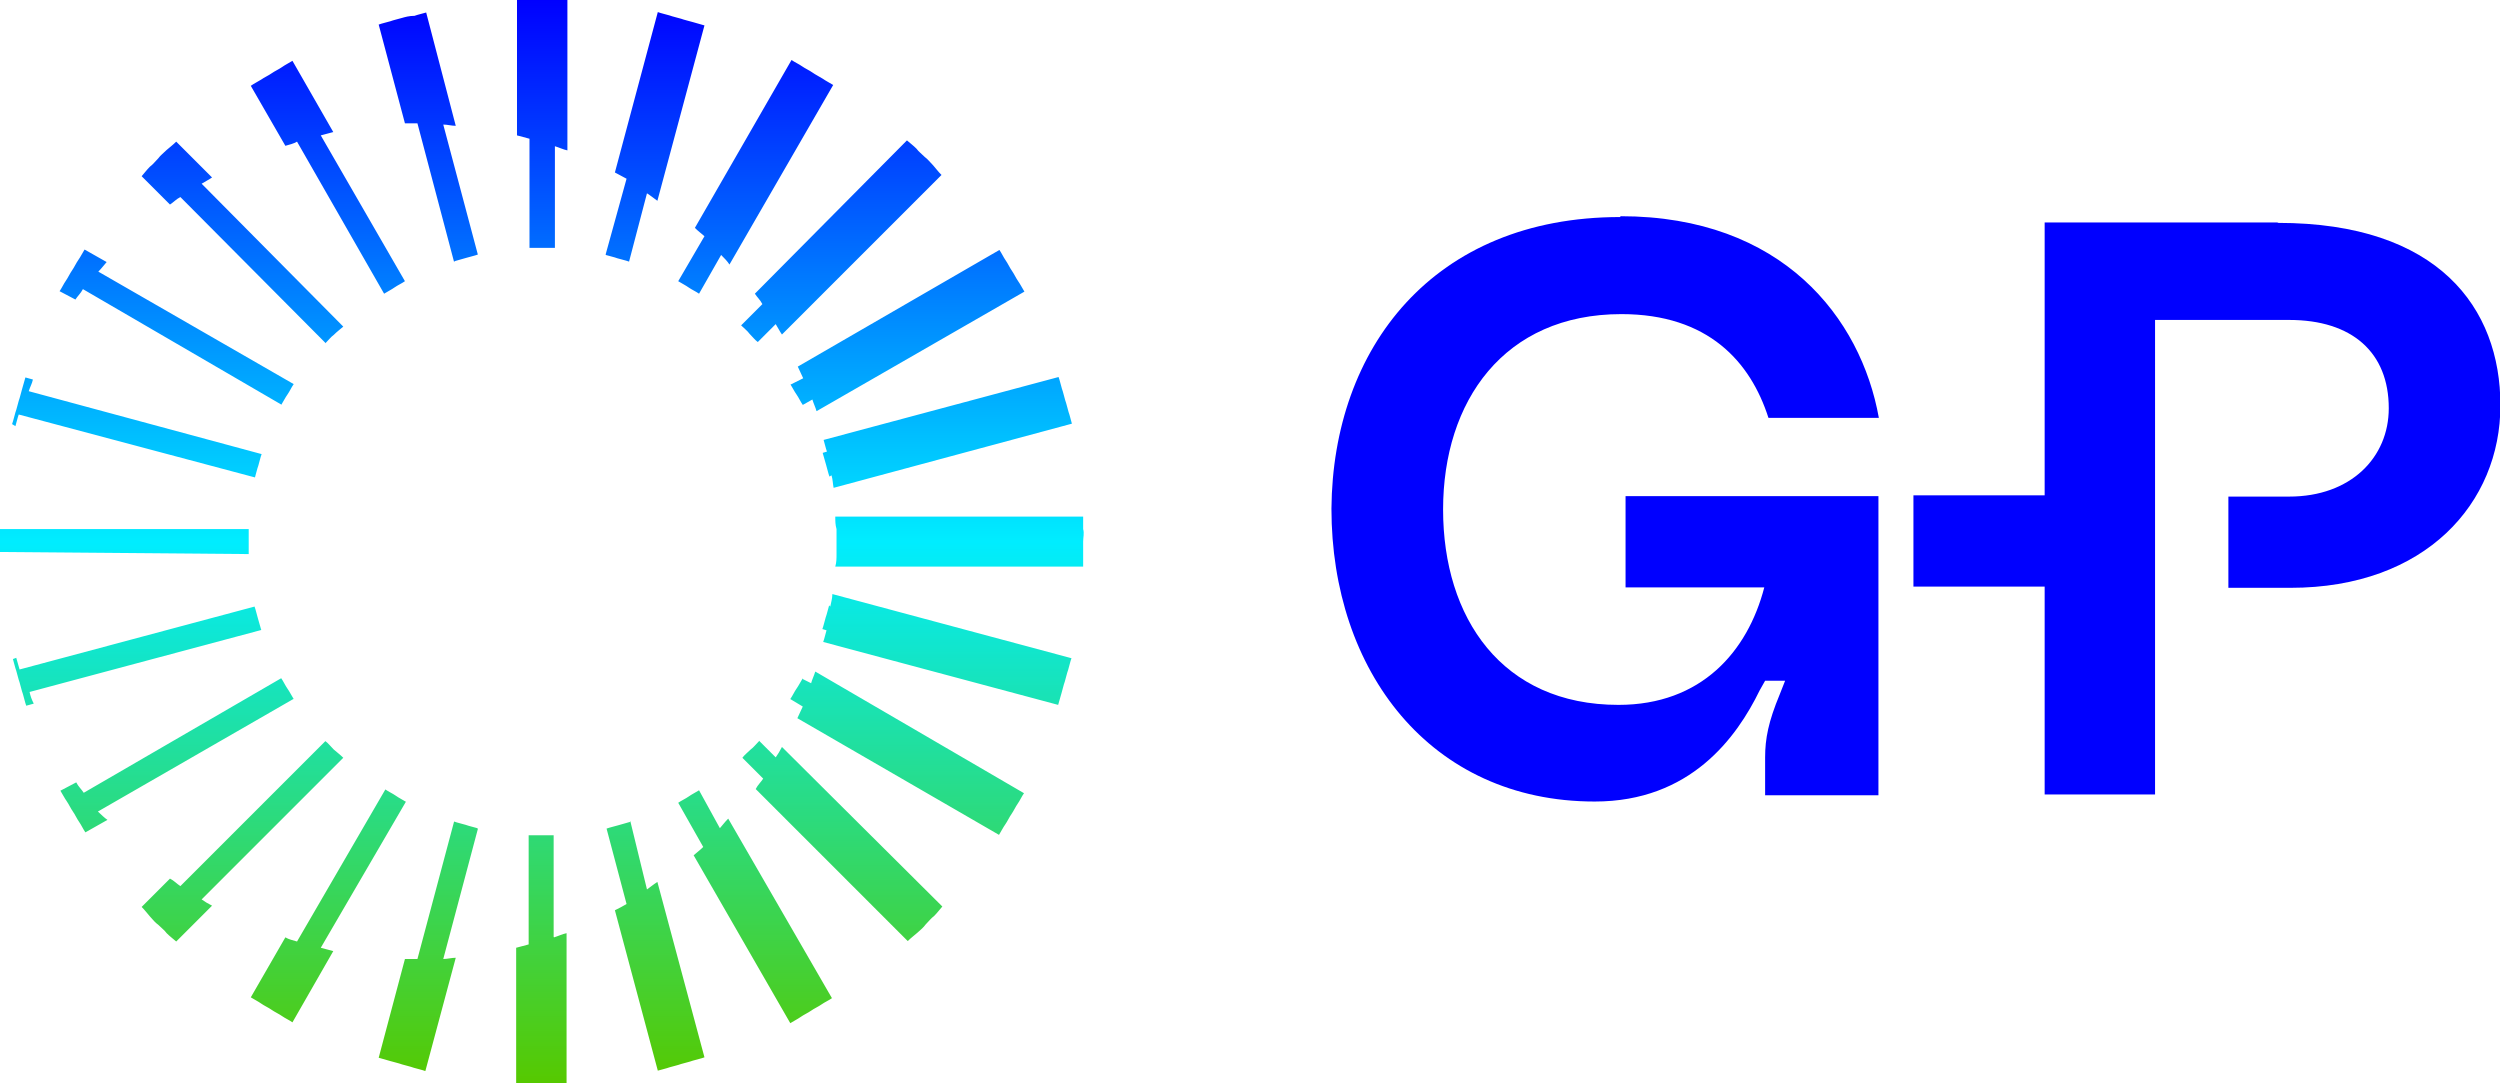
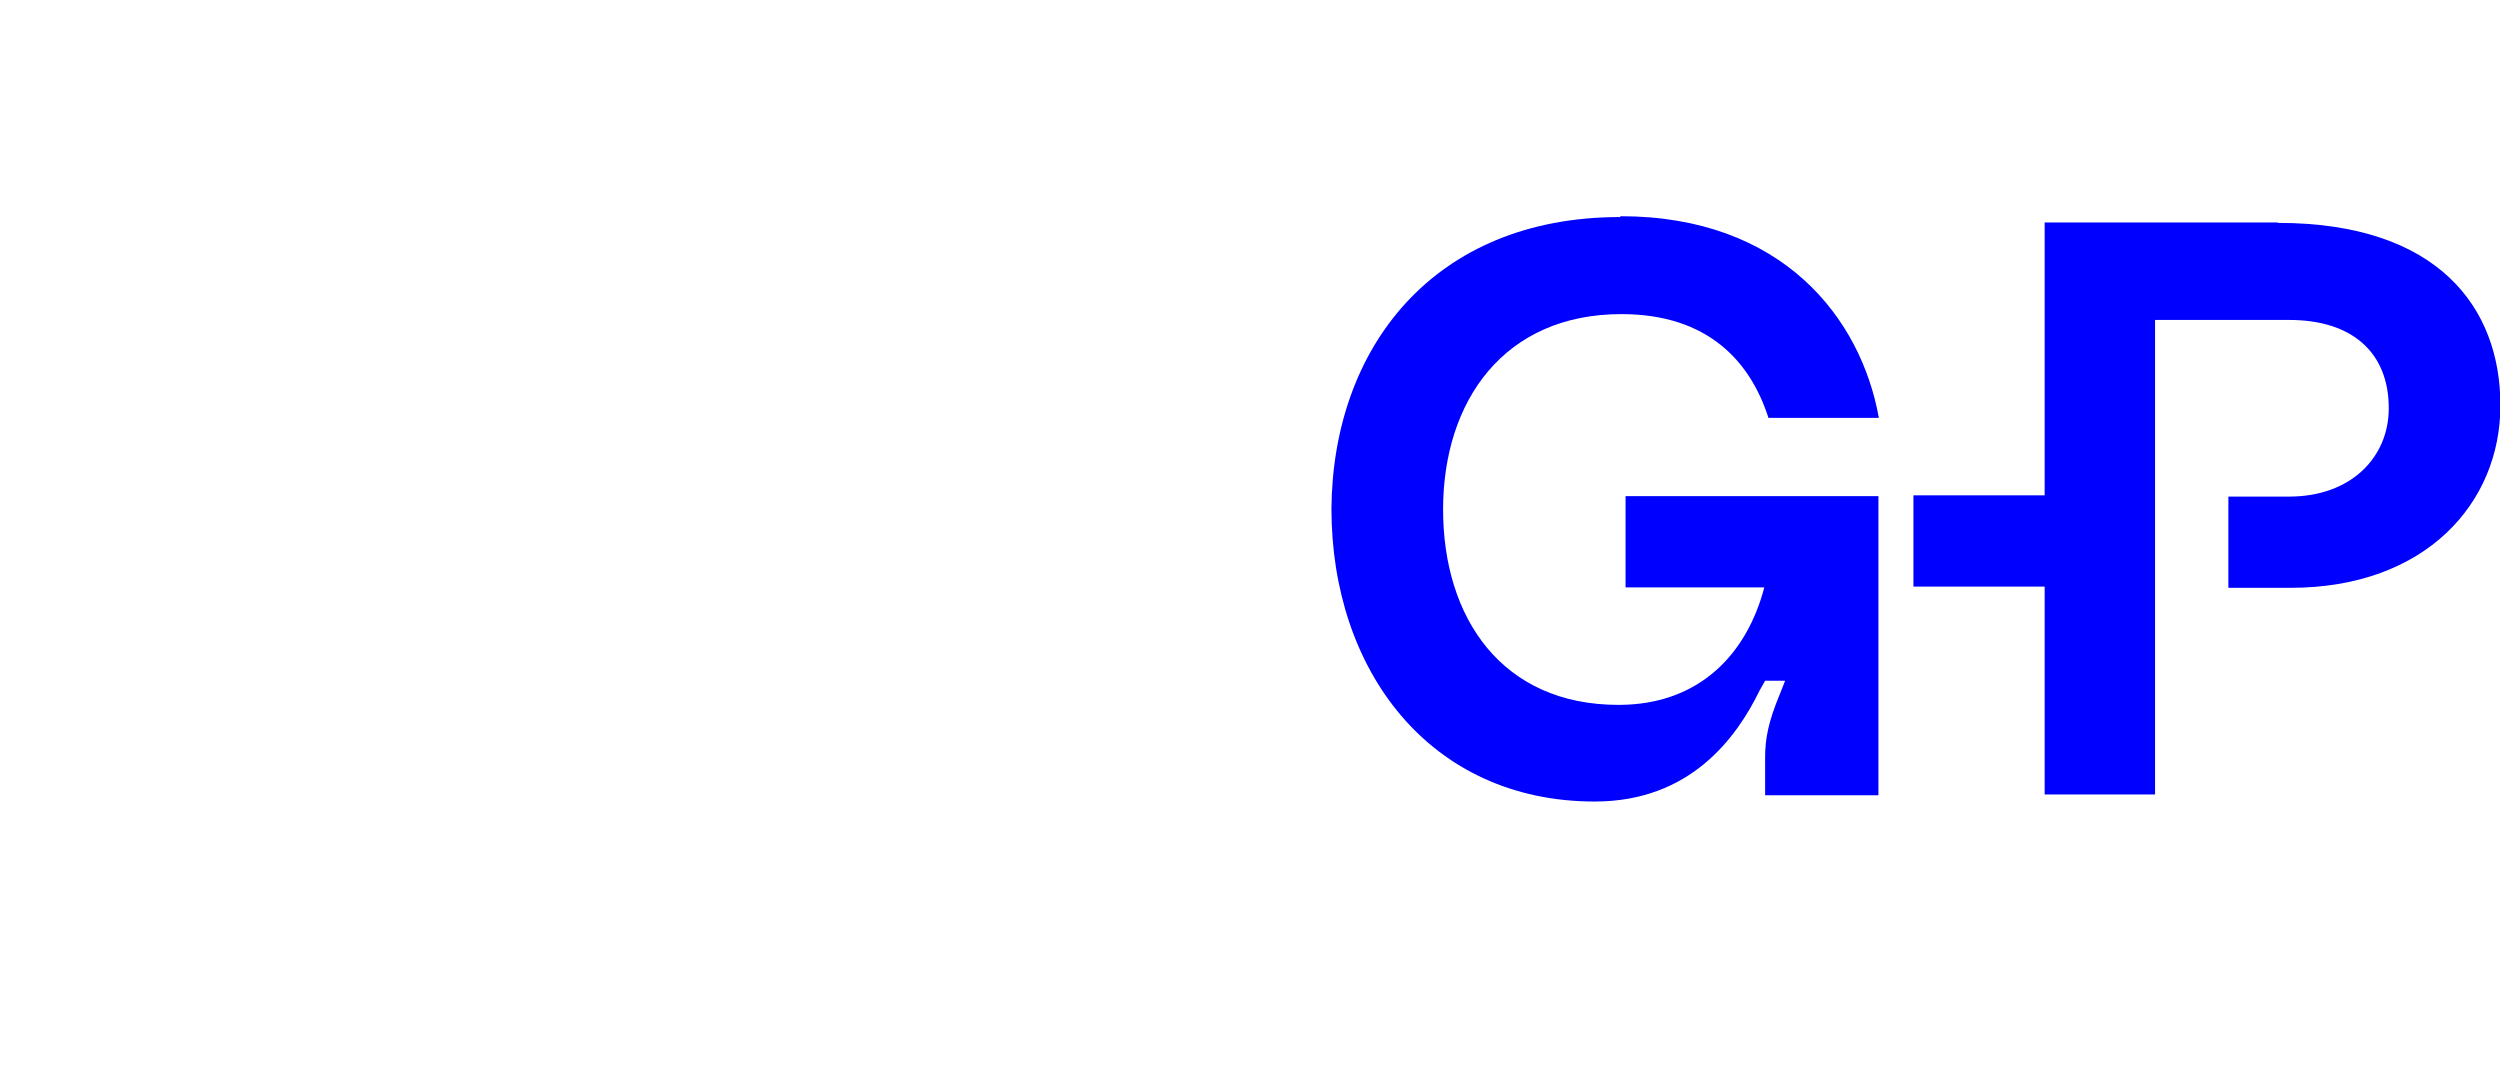
<svg xmlns="http://www.w3.org/2000/svg" id="Layer_1" version="1.1" viewBox="0 0 60.01 26">
  <defs>
    <style>
      .st0 {
        fill: url(#linear-gradient);
      }

      .st1 {
        fill: blue;
      }
    </style>
    <linearGradient id="linear-gradient" x1="13.01" y1="-26" x2="13.01" y2="0" gradientTransform="translate(0 26)" gradientUnits="userSpaceOnUse">
      <stop offset="0" stop-color="blue" />
      <stop offset=".5" stop-color="#00edff" />
      <stop offset="1" stop-color="#56c900" />
    </linearGradient>
  </defs>
-   <path class="st0" d="M13.3,22.5c.1-.03.2-.08.3-.1v3.6h-1.21v-3.25c.1-.03.2-.05.3-.08v-2.62h.6v2.44h0ZM15.12,19.73c-.1.03-.18.05-.28.08-.1.03-.2.05-.28.08l.48,1.81c-.08.05-.18.1-.28.15l1.03,3.85c.1-.03.2-.05.28-.08.1-.03.2-.05.28-.08.1-.03.2-.05.28-.08.1-.03.2-.05.28-.08l-1.13-4.21c-.08.05-.18.13-.25.18l-.4-1.64h0ZM16.78,18.97c-.08.05-.18.1-.25.15s-.18.1-.25.15l.6,1.06c-.08.08-.15.13-.23.2l2.32,4.03c.08-.05.18-.1.25-.15s.18-.1.25-.15.18-.1.25-.15.18-.1.25-.15l-2.49-4.31c-.08.08-.13.15-.2.23l-.5-.91h0ZM18.22,17.79c-.08.08-.13.15-.2.2-.08.08-.15.13-.2.2l.5.5c-.05.08-.13.15-.18.25l3.65,3.65c.08-.08.15-.13.23-.2s.15-.13.2-.2c.08-.08.13-.15.2-.2.08-.08.13-.15.2-.23l-3.85-3.83c-.05.1-.1.18-.15.25l-.4-.4h0ZM19.27,16.28c-.05.08-.1.18-.15.25s-.1.18-.15.25l.3.18c-.05.1-.08.18-.13.28l4.84,2.8c.05-.08.1-.18.15-.25s.1-.18.15-.25.1-.18.15-.25.1-.18.15-.25l-5.01-2.92c-.03.1-.08.2-.1.28l-.2-.1h0ZM19.9,14.54c-.03.1-.05.2-.08.28-.03.1-.05.2-.08.28l.1.03c-.03.1-.05.2-.08.28l5.64,1.51c.03-.1.05-.18.08-.28.03-.1.05-.2.08-.28.03-.1.05-.2.08-.28.03-.1.05-.2.08-.28l-5.74-1.54c0,.1-.03.2-.05.3l-.03-.03h0ZM26,12.7v-.3h-5.95c0,.1,0,.2.03.3h0v.6h0c0,.1,0,.2-.03.3h5.95v-.6c0-.1.03-.2,0-.3h0ZM19.75,10.88c.03.1.05.18.08.28.03.1.05.2.08.28l.05-.03c.03.1.03.2.05.3l5.72-1.54c-.03-.1-.05-.2-.08-.28-.03-.1-.05-.2-.08-.28-.03-.1-.05-.2-.08-.28-.03-.1-.05-.2-.08-.28l-5.64,1.51c.03.1.05.2.08.28l-.1.03h0ZM18.97,9.22c.05.08.1.18.15.25s.1.18.15.25l.23-.13c.03.1.08.2.1.28l4.99-2.87c-.05-.08-.1-.18-.15-.25s-.1-.18-.15-.25-.1-.18-.15-.25-.1-.18-.15-.25l-4.84,2.8c.05.1.08.18.13.28l-.3.15h0ZM17.79,7.81c.08.08.15.13.2.2.08.08.13.15.2.2l.43-.43c.05.08.1.18.15.25l3.83-3.83c-.08-.08-.13-.15-.2-.23-.08-.08-.13-.15-.2-.2-.08-.08-.15-.13-.2-.2-.08-.08-.15-.13-.23-.2l-3.65,3.68c.05.08.13.15.18.25l-.5.5h0ZM16.28,6.75c.08.05.18.1.25.15s.18.1.25.15l.53-.93c.08.08.15.15.2.23l2.49-4.31c-.08-.05-.18-.1-.25-.15-.08-.05-.18-.1-.25-.15s-.18-.1-.25-.15-.18-.1-.25-.15l-2.32,4.03c.08.08.15.13.23.2l-.63,1.08h0ZM14.54,6.12c.1.03.2.05.28.08.1.03.2.05.28.08l.43-1.64c.08.05.18.13.25.18l1.13-4.21c-.1-.03-.18-.05-.28-.08s-.2-.05-.28-.08c-.1-.03-.2-.05-.28-.08-.1-.03-.2-.05-.28-.08l-1.03,3.85c.1.05.18.1.28.15l-.5,1.81h0ZM12.72,5.95h.6v-2.44c.1.03.2.08.3.1V0h-1.21v3.25l.3.08v2.62h0ZM10.91,6.27c.1-.03.18-.05.28-.08.1-.03.2-.05.28-.08l-.83-3.12c.1,0,.2.03.3.03l-.71-2.72c-.1.03-.2.05-.28.08-.13,0-.23.03-.3.05-.1.03-.2.05-.28.08-.1.03-.2.05-.28.08l.63,2.37h.3l.88,3.33h0ZM9.22,7.05c.08-.05.18-.1.25-.15s.18-.1.25-.15l-2.02-3.5c.1-.03.2-.05.3-.08l-.98-1.71c-.08.05-.18.1-.25.15s-.18.1-.25.15-.18.1-.25.15c-.08.05-.18.1-.25.15l.83,1.44c.1-.03.2-.05.28-.1l2.09,3.65h0ZM7.81,8.24c.08-.08.13-.15.2-.2.08-.08.15-.13.23-.2l-3.4-3.43c.08-.05.18-.1.25-.15l-.86-.86c-.08.08-.15.13-.23.2-.08.08-.15.13-.2.2-.08.08-.13.15-.2.2-.08.08-.13.15-.2.23l.68.68c.08-.05.15-.13.25-.18l3.48,3.5h0ZM6.75,9.72c.05-.08.1-.18.15-.25s.1-.18.15-.25l-4.69-2.7c.08-.08.13-.15.2-.23l-.53-.3c-.05.08-.1.18-.15.25s-.1.18-.15.25-.1.18-.15.25-.1.18-.15.25l.38.2c.05-.08.13-.15.18-.25l4.76,2.77h0ZM6.12,11.46c.03-.1.05-.2.08-.28.03-.1.05-.2.08-.28l-5.59-1.51c.03-.1.08-.18.1-.28l-.18-.05c-.03.1-.05.18-.08.28-.03.1-.05.2-.08.28-.03.1-.05.2-.08.28-.03.1-.05.2-.08.28l.08.05c.03-.1.05-.2.08-.28l5.67,1.51h0ZM5.97,13.3v-.6H0v.55l5.97.05h0ZM6.27,15.12c-.03-.1-.05-.18-.08-.28-.03-.1-.05-.2-.08-.28l-5.64,1.51c-.03-.1-.05-.18-.08-.28l-.08.03c.03.1.05.2.08.28.03.1.05.2.08.28.03.1.05.2.08.28.03.1.05.2.08.28l.18-.05c-.05-.1-.08-.18-.1-.28l5.57-1.49h0ZM7.05,16.78c-.05-.08-.1-.18-.15-.25s-.1-.18-.15-.25l-4.74,2.75c-.05-.08-.13-.15-.18-.25l-.38.2c.05.08.1.18.15.25s.1.18.15.25.1.18.15.25.1.18.15.25l.53-.3c-.08-.05-.15-.13-.23-.2l4.69-2.7h0ZM8.24,18.19c-.08-.08-.15-.13-.23-.2-.08-.08-.13-.15-.2-.2l-3.48,3.48c-.08-.05-.15-.13-.25-.18l-.68.68c.08.08.13.15.2.23s.13.15.2.2c.08.08.15.13.2.2.08.08.15.13.23.2l.86-.86c-.1-.05-.18-.1-.25-.15l3.4-3.4h0ZM9.75,19.25c-.08-.05-.18-.1-.25-.15s-.18-.1-.25-.15l-2.12,3.65c-.1-.03-.2-.05-.28-.1l-.83,1.44c.08.05.18.1.25.15s.18.1.25.15.18.1.25.15.18.1.25.15l.98-1.71c-.1-.03-.2-.05-.3-.08l2.04-3.5h0ZM11.46,19.88c-.1-.03-.2-.05-.28-.08-.1-.03-.2-.05-.28-.08l-.88,3.3h-.3l-.63,2.37c.1.03.18.05.28.08.1.03.2.05.28.08.1.03.2.05.28.08.1.03.2.05.28.08l.73-2.72c-.1,0-.2.03-.3.03l.83-3.12h0ZM13.1,13.33h0ZM12.85,13.58l.03-.1-.03.1ZM12.92,13.33h0Z" />
  <path class="st1" d="M54.67,5.34h-5.59v6.55h-3.15v2.19h3.15v4.99h2.65V7.68h3.22c1.51,0,2.39.78,2.39,2.12,0,1.18-.91,2.12-2.39,2.12h-1.46v2.19h1.49c3.25,0,5.04-2.04,5.04-4.38s-1.49-4.38-5.34-4.38h0Z" />
-   <path class="st1" d="M38.9,5.19c3.88,0,5.77,2.44,6.2,4.84h-2.65c-.43-1.34-1.44-2.49-3.53-2.49-2.82,0-4.28,2.09-4.28,4.69s1.41,4.69,4.21,4.69c1.99,0,3.1-1.28,3.5-2.82h-3.33v-2.19h6.07v7.18h-2.72v-.91c0-.45.08-.86.35-1.51l.13-.33h-.48l-.13.23c-.55,1.13-1.66,2.67-3.96,2.67-3.96,0-6.32-3.15-6.32-7.03.03-3.85,2.44-7,6.93-7h0Z" />
+   <path class="st1" d="M38.9,5.19c3.88,0,5.77,2.44,6.2,4.84h-2.65c-.43-1.34-1.44-2.49-3.53-2.49-2.82,0-4.28,2.09-4.28,4.69s1.41,4.69,4.21,4.69c1.99,0,3.1-1.28,3.5-2.82h-3.33v-2.19h6.07v7.18h-2.72v-.91c0-.45.08-.86.35-1.51l.13-.33h-.48l-.13.23c-.55,1.13-1.66,2.67-3.96,2.67-3.96,0-6.32-3.15-6.32-7.03.03-3.85,2.44-7,6.93-7h0" />
</svg>